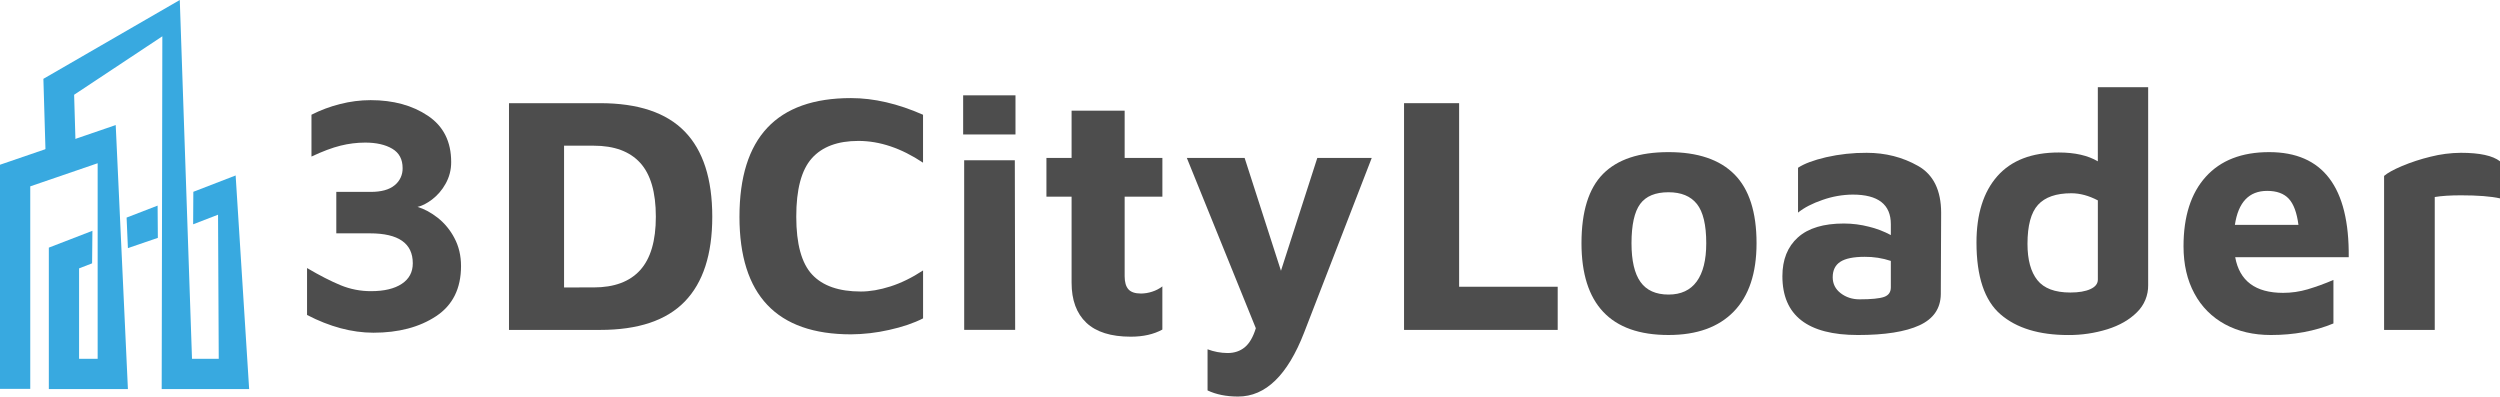
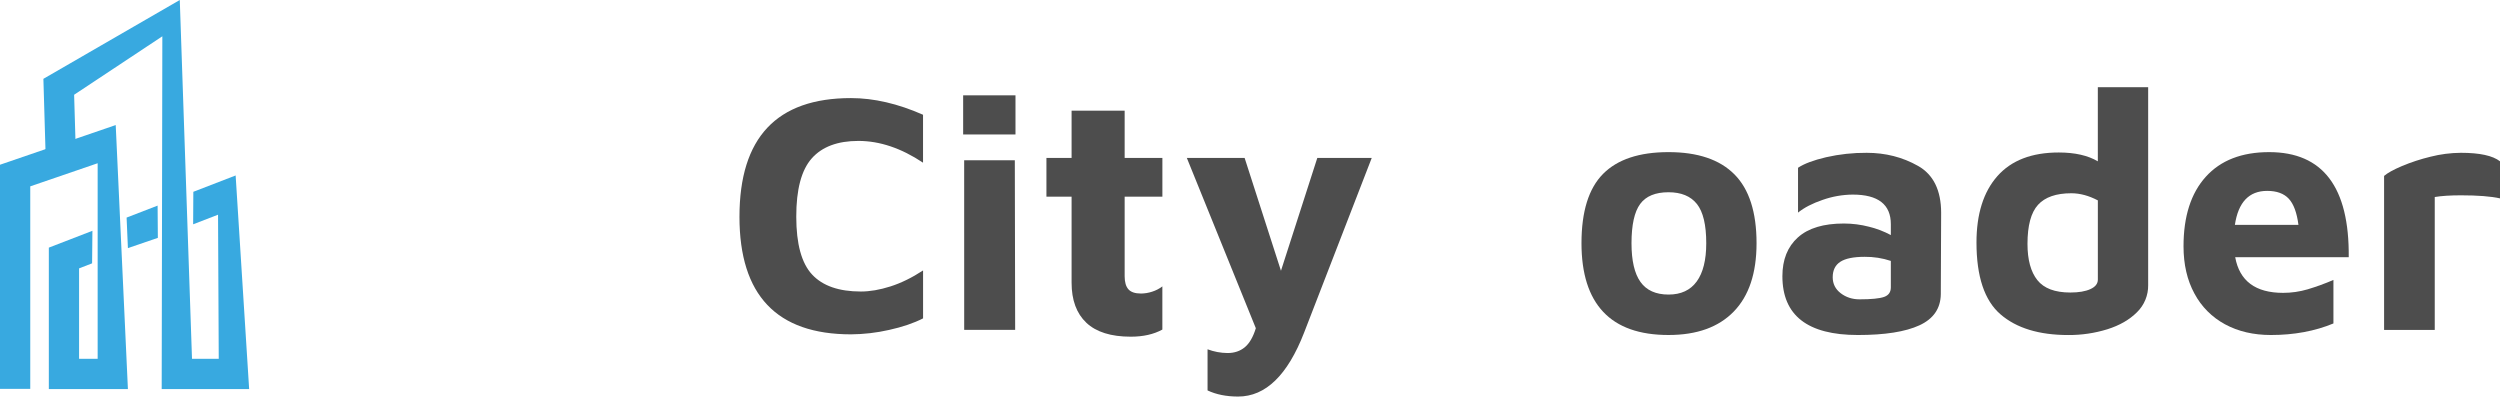
<svg xmlns="http://www.w3.org/2000/svg" id="a" viewBox="0 0 3439.09 545.5">
-   <path d="M422.38,433.26v-64.53c17.48,10.28,32.847,18.15,46.1,23.61,13.288,5.473,27.529,8.257,41.9,8.19,18.08,0,32.187-3.353,42.32-10.06,10.133-6.707,15.183-16.147,15.15-28.32,0-27.427-19.64-41.143-58.92-41.15h-46.3v-57.02h47.23c14.667,0,25.667-3.04,33-9.12,7.158-5.716,11.228-14.453,11-23.61,0-12.16-4.753-21.047-14.26-26.66-9.507-5.613-21.913-8.427-37.22-8.44-11.429,.029-22.812,1.442-33.9,4.21-11.393,2.813-24.727,7.813-40,15v-57.53c12.505-6.35,25.685-11.274,39.29-14.68,13.75-3.548,27.89-5.355,42.09-5.38,31.167,0,57.433,7.17,78.8,21.51s32.033,35.54,32,63.6c.111,10.482-2.549,20.807-7.71,29.93-4.656,8.47-11.029,15.874-18.71,21.74-7.333,5.46-13.957,8.813-19.87,10.06,9.333,2.8,18.607,7.8,27.82,15,9.508,7.559,17.314,17.039,22.91,27.82,6.08,11.387,9.12,24.247,9.12,38.58,0,30.873-11.457,53.873-34.37,69s-51.673,22.687-86.28,22.68c-29.6-.073-59.997-8.217-91.19-24.43Z" style="fill:#4d4d4d;" />
-   <path d="M700.18,141.93h125.33c52.367,0,91.18,13,116.44,39,25.26,26,37.887,65.073,37.88,117.22,0,51.753-12.627,90.643-37.88,116.67-25.253,26.027-64.067,39.033-116.44,39.02h-125.33V141.93Zm116.44,253.46c28.373,0,49.73-7.95,64.07-23.85,14.34-15.9,21.51-40.363,21.51-73.39,0-33.667-7.17-58.373-21.51-74.12-14.34-15.747-35.697-23.62-64.07-23.62h-40.68v195l40.68-.02Z" style="fill:#4d4d4d;" />
  <path d="M1017.24,298.15c0-108.8,51.127-163.203,153.38-163.21,31.487,0,64.533,7.64,99.14,22.92v65.93c-29.927-19.94-59.543-29.917-88.85-29.93-28.667,0-50.1,8.03-64.3,24.09s-21.277,42.793-21.23,80.2c0,37.407,7.25,63.903,21.75,79.49s36.867,23.383,67.1,23.39c12.473,0,26.037-2.333,40.69-7s29.617-12,44.89-22v65.94c-12.793,6.547-28.38,11.847-46.76,15.9-17.189,3.913-34.752,5.952-52.38,6.08-102.293-.02-153.436-53.953-153.43-161.8Z" style="fill:#4d4d4d;" />
  <path d="M1324.94,131.15h72v53.8h-72v-53.8Zm1.4,89.32h69.68l.47,233.35h-70.11l-.04-233.35Z" style="fill:#4d4d4d;" />
  <path d="M1494.45,444.02c-13.56-12.78-20.34-31.173-20.34-55.18v-118.31h-34.6v-53.31h34.6v-65h73v65h51.91v53.31h-51.91v109.42c0,8.113,1.717,14.113,5.15,18s9.2,5.833,17.3,5.84c5.247-.04,10.454-.907,15.43-2.57,5.05-1.59,9.787-4.043,14-7.25v59.39c-11.86,6.527-26.363,9.79-43.51,9.79-27.12,0-47.463-6.377-61.03-19.13Z" style="fill:#4d4d4d;" />
  <path d="M1887.03,217.22l-93.06,240.36c-22.76,58.607-53,87.913-90.72,87.92-16.207,0-30.237-2.807-42.09-8.42v-56.59c8.82,3.333,18.161,5.076,27.59,5.15,9.333,0,17.207-2.65,23.62-7.95,6.413-5.3,11.48-14.03,15.2-26.19l-94.93-234.28h79.5l50,155.25,50-155.25h74.89Z" style="fill:#4d4d4d;" />
-   <path d="M1931.45,141.93h75.76v252.52h135.61v59.39h-211.37V141.93Z" style="fill:#4d4d4d;" />
  <path d="M2205.48,429.05c-19.947-21.187-29.923-52.673-29.93-94.46,0-43.64,9.9-75.437,29.7-95.39,19.8-19.953,49.8-29.93,90-29.93,40.213,0,70.453,10.21,90.72,30.63,20.267,20.42,30.4,51.983,30.4,94.69,0,41.147-10.447,72.48-31.34,94s-50.82,32.273-89.78,32.26c-39.913,0-69.836-10.6-89.77-31.8Zm128.6-41.85c8.733-12,13.1-29.537,13.1-52.61,0-25.247-4.287-43.247-12.86-54-8.573-10.753-21.59-16.13-39.05-16.13-18.087,0-31.087,5.377-39,16.13s-11.887,28.753-11.92,54c0,24,4.13,41.77,12.39,53.31,8.26,11.54,21.12,17.31,38.58,17.31,17.107,0,30.027-6.003,38.76-18.01h0Z" style="fill:#4d4d4d;" />
  <path d="M2638.51,228.21c21.2,12,31.8,33.587,31.8,64.76l-.47,111.77c-.313,19.64-10.133,33.903-29.46,42.79s-47.54,13.327-84.64,13.32c-69.213,0-103.82-26.967-103.82-80.9,0-22.747,7.093-40.517,21.28-53.31,14.187-12.793,35.31-19.183,63.37-19.17,11.674,.019,23.299,1.51,34.6,4.44,10.422,2.536,20.479,6.387,29.93,11.46v-15c0-27.127-17.46-40.69-52.38-40.69-14.098,.121-28.08,2.571-41.38,7.25-14.187,4.84-25.49,10.687-33.91,17.54v-61.69c8.42-5.607,21.28-10.44,38.58-14.5,18.335-4.166,37.088-6.206,55.89-6.08,25.873,0,49.409,6.003,70.609,18.01Zm-46.76,180.27c6.233-2.18,9.35-6.543,9.35-13.09v-36.48c-11.607-3.849-23.772-5.745-36-5.61-15.28,0-26.423,2.26-33.43,6.78-7.007,4.52-10.517,11.613-10.53,21.28,0,9.04,3.667,16.373,11,22,7.333,5.627,16,8.433,26,8.42,16.16-.02,27.363-1.12,33.61-3.3h-0Z" style="fill:#4d4d4d;" />
  <path d="M2955.09,119.95V392.15c.244,14.066-5.341,27.606-15.43,37.41-10.293,10.293-23.853,18.087-40.68,23.38-17.414,5.386-35.552,8.067-53.78,7.95-40.22,0-71.317-9.507-93.29-28.52-21.973-19.013-32.973-51.903-33-98.67,0-39.28,9.586-69.757,28.76-91.43s47.31-32.507,84.41-32.5c22.133,0,40.057,4.053,53.77,12.16V119.95h69.24Zm-69.21,155.72c-12.467-6.547-24.623-9.82-36.47-9.82-20.893,0-36.17,5.3-45.83,15.9-9.66,10.6-14.493,28.527-14.5,53.78,0,21.82,4.523,38.42,13.57,49.8,9.047,11.38,24.167,17.07,45.36,17.07,11.527,0,20.723-1.56,27.59-4.68s10.293-7.483,10.28-13.09l-0-108.96Z" style="fill:#4d4d4d;" />
  <path d="M3231,353.77h-156.19c5.92,32.733,27.896,49.1,65.93,49.1,11.481,.006,22.902-1.648,33.91-4.91,12-3.617,23.785-7.911,35.3-12.86v59.85c-25.56,10.6-54.227,15.9-86,15.9-24,0-45.043-4.91-63.13-14.73-17.907-9.633-32.555-24.36-42.09-42.32-10-18.387-15-40.053-15-65,0-41.147,10.21-73.023,30.63-95.63,20.42-22.607,49.49-33.907,87.21-33.9,73.874,0,110.35,48.167,109.43,144.5Zm-156.62-44.43h87.45c-2.187-16.827-6.63-28.827-13.33-36-6.7-7.173-16.6-10.757-29.7-10.75-24.947-.007-39.753,15.577-44.42,46.75Z" style="fill:#4d4d4d;" />
  <path d="M3279.63,242c4.667-4.053,12.85-8.573,24.55-13.56,12.73-5.325,25.866-9.625,39.28-12.86,13.684-3.48,27.741-5.287,41.86-5.38,25.867,0,43.79,3.897,53.77,11.69v51c-12.473-2.8-30.397-4.2-53.77-4.2-14.667,0-26.667,.777-36,2.33v182.82h-69.68l-.01-211.84Z" style="fill:#4d4d4d;" />
  <polygon points="342.73 535.23 222.43 535.23 223.32 49.93 101.97 130.35 104.59 219.28 62.98 220.49 59.69 108.44 247.31 0 264.13 493.61 300.91 493.61 299.94 295.34 265.69 308.56 265.96 263.85 324.15 241.37 342.73 535.23" style="fill:#38a9e0;" />
  <polygon points="175.96 341.31 174.15 299.32 216.81 282.84 217.14 327.21 175.96 341.31" style="fill:#38a9e0;" />
  <polygon points="175.96 535.23 67.17 535.23 67.17 340.65 127.14 317.48 126.7 362.26 108.79 369.19 108.79 493.61 134.34 493.61 134.34 224.55 41.62 256.35 41.62 534.98 0 534.98 0 226.62 159.18 172.03 175.96 535.23" style="fill:#38a9e0;" />
</svg>